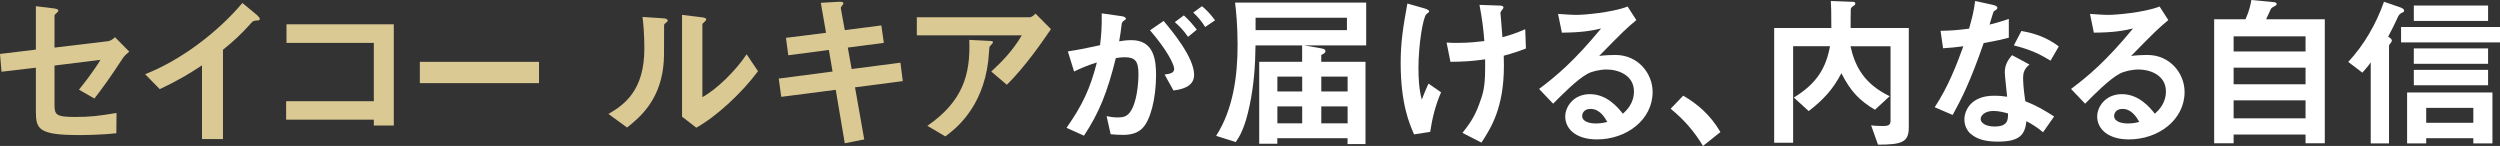
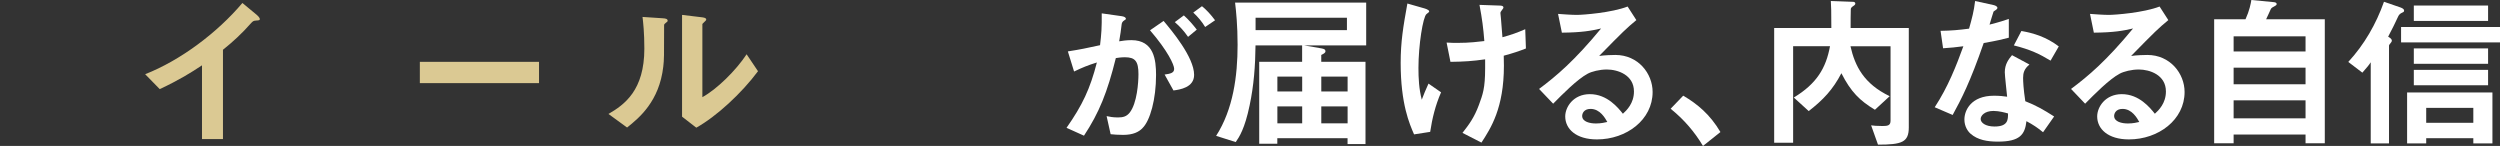
<svg xmlns="http://www.w3.org/2000/svg" width="788" height="46" viewBox="0 0 788 46" fill="none">
  <rect x="0" y="0" width="788" height="46" fill="#333333" stroke="none" />
  <g clip-path="url(#clip0_4024_348)">
-     <path d="M38.575 18.542C35.088 23.927 31.919 28.316 29.747 31.055L24.89 28.26C26.372 26.415 29.486 22.502 31.658 18.858L17.18 20.657V33.012C17.18 36.124 17.656 36.869 23.575 36.869C28.386 36.869 31.136 36.552 36.729 35.602L36.673 41.993C31.443 42.571 25.999 42.571 24.89 42.571C12.258 42.571 11.308 40.726 11.308 35.173V21.337L0.475 22.604L0 17.004L11.308 15.635V1.957L16.491 2.59C17.386 2.693 18.392 2.805 18.392 3.382C18.392 3.541 18.336 3.643 17.917 4.016C17.283 4.593 17.18 4.705 17.18 4.966V15.001L33.932 12.998C34.939 12.895 35.573 12.308 36.253 11.731L40.747 16.277C39.74 17.125 39.162 17.601 38.584 18.551L38.575 18.542Z" fill="#DBC993" />
    <path d="M80.635 6.494C79.843 6.55 79.74 6.653 78.995 7.445C76.357 10.454 73.392 13.203 70.279 15.681V43.829H63.669V20.591C60.08 22.967 56.538 25.185 50.348 28.092L45.752 23.387C56.799 19.054 68.424 10.398 76.403 0.941L80.999 4.743C81.213 4.901 81.894 5.59 81.894 6.01C81.894 6.382 81.68 6.429 80.626 6.485L80.635 6.494Z" fill="#DBC993" />
-     <path d="M117.83 39.562V37.717H90.191V31.903H117.83V13.52H90.302V7.659H124.123V39.562H117.83Z" fill="#DBC993" />
    <path d="M132.335 26.201V19.492H169.903V26.201H132.335Z" fill="#DBC993" />
    <path d="M209.699 7.342C209.326 7.659 209.326 7.761 209.326 8.032C209.326 17.908 209.326 18.7 209.065 21.02C207.797 31.949 201.505 37.13 197.655 40.195L191.791 35.919C196.862 32.965 203.099 28.474 203.099 15.318C203.099 10.408 202.726 6.923 202.521 5.339L208.916 5.758C209.867 5.814 210.445 5.972 210.445 6.55C210.445 6.764 210.342 6.811 209.708 7.342H209.699ZM219.478 40.251L214.984 36.767V4.696L221.118 5.432C221.594 5.488 222.601 5.59 222.601 6.122C222.601 6.336 222.498 6.494 222.023 6.914C222.023 6.969 221.389 7.491 221.389 7.547V30.626C225.938 28.148 231.96 22.231 235.334 17.107L238.923 22.446C233.74 29.415 225.817 36.711 219.478 40.242V40.251Z" fill="#DBC993" />
-     <path d="M269.5 27.514L272.408 43.941L266.274 45.152L263.422 28.306L246.251 30.524L245.458 24.766L262.424 22.548L261.259 15.737L248.469 17.424L247.733 11.926L260.364 10.342L258.724 0.885L264.27 0.568C265.435 0.512 265.855 0.671 265.855 1.099C265.855 1.314 264.96 2.264 265.007 2.525L266.274 9.494L277.796 8.013L278.589 13.51L267.225 14.992L268.437 21.756L283.818 19.753L284.555 25.567L269.49 27.524L269.5 27.514Z" fill="#DBC993" />
-     <path d="M317.359 26.722L312.446 22.548C315.718 19.539 319.261 15.942 322.067 11.144H288.983V5.441H324.546C325.236 5.441 326.075 4.649 326.392 4.277L331.258 9.187C328.667 12.988 323.12 21.067 317.359 26.722ZM312.707 13.836C312.605 13.995 311.971 14.526 311.915 14.731C311.812 14.833 311.598 18.532 311.495 19.222C309.696 34.325 300.766 40.931 297.969 42.99L292.311 39.664C303.46 31.949 305.939 23.554 305.52 12.569L311.7 12.886C312.81 12.942 312.968 12.942 312.968 13.361C312.968 13.52 312.866 13.622 312.707 13.836Z" fill="#DBC993" />
    <path d="M360.054 40.456C358.944 41.565 357.201 42.515 354.032 42.515C352.447 42.515 351.021 42.413 350.07 42.301L348.802 36.599C349.753 36.813 350.862 37.018 352.4 37.018C354.041 37.018 355.094 36.701 356.045 35.537C358.422 32.583 358.842 25.921 358.842 23.387C358.842 19.324 357.835 18.048 354.563 18.048C353.398 18.048 352.344 18.206 351.711 18.309C349.017 29.136 346.481 35.471 341.671 42.767L336.171 40.288C341.139 33.207 343.619 27.98 345.735 19.688C342.883 20.582 341.186 21.272 338.548 22.539L336.59 16.203C340.608 15.569 342.407 15.197 346.733 14.246C347.152 10.864 347.311 8.647 347.264 4.211L353.603 5.106C354.293 5.208 354.871 5.479 354.871 5.898C354.871 6.112 354.815 6.159 354.293 6.476C353.87 6.755 353.625 7.125 353.556 7.584C353.295 9.699 353.183 10.65 352.764 13.026C353.612 12.867 355.085 12.653 356.623 12.653C363.755 12.653 364.389 18.942 364.389 23.638C364.389 31.241 362.543 38.062 360.054 40.438V40.456ZM369.879 28.521L367.083 23.498C368.984 23.238 370.094 22.967 370.094 21.7C370.094 20.433 368.089 16.045 362.487 9.55L366.766 6.597C369.199 9.504 376.386 18.001 376.386 23.601C376.386 27.617 371.837 28.25 369.889 28.511L369.879 28.521ZM374.475 11.619C373.151 9.718 371.939 8.395 370.299 6.969L373.151 4.854C374.633 6.177 376.06 7.808 377.225 9.345L374.475 11.619ZM379.863 8.507C378.81 6.764 377.542 5.283 376.116 3.96L378.866 1.957C380.292 3.121 381.662 4.593 382.986 6.392L379.872 8.507H379.863Z" fill="white" />
    <path d="M411.073 14.312L416.573 15.262C417.366 15.42 417.785 15.579 417.785 16.156C417.785 16.734 417.049 17.004 416.461 17.321V19.483H430.407V45.413H424.749V43.568H402.609V45.31H396.904V19.483H410.43V14.302H395.739C395.683 20.638 395.207 26.974 393.893 33.161C392.364 40.605 390.565 43.251 389.502 44.779L383.322 42.823C388.71 34.428 390.089 23.918 390.089 14.144C390.089 8.013 389.614 3.419 389.297 0.829H430.622V14.302H411.073V14.312ZM424.553 5.6H395.757V9.504H424.553V5.6ZM410.449 24.141H402.628V28.837H410.449V24.141ZM410.449 33.543H402.628V38.882H410.449V33.543ZM424.767 24.141H416.471V28.837H424.767V24.141ZM424.767 33.543H416.471V38.882H424.767V33.543Z" fill="white" />
    <path d="M450.785 41.565L445.714 42.357C444.288 39.087 441.491 32.797 441.491 19.855C441.491 13.147 442.283 8.451 443.607 1.109L448.949 2.637C449.107 2.693 450.478 3.056 450.478 3.587C450.478 3.801 450.319 3.904 449.629 4.435C448.52 5.33 447.094 14.209 447.094 21.439C447.094 24.551 447.252 28.045 448.147 31.418C448.883 29.462 449.2 28.726 450.263 26.35L454.225 29.098C452.426 33.217 451.428 37.335 450.794 41.565H450.785ZM473.978 17.535C474.034 19.119 474.034 19.809 474.034 20.703C474.034 34.064 469.914 40.4 466.95 44.947L460.974 41.882C463.034 39.245 464.675 37.074 466.157 33.058C467.369 29.732 468.115 27.878 468.115 21.495V18.7C464.097 19.278 461.459 19.436 457.18 19.492L455.968 13.417C457.655 13.52 458.401 13.52 459.352 13.52C463.314 13.52 466.008 13.147 467.863 12.942C467.546 8.879 467.173 5.972 466.334 1.537L472.515 1.752C472.99 1.752 473.885 1.752 473.885 2.385C473.885 2.6 473.568 2.963 473.41 3.177C473.037 3.652 472.934 3.867 472.934 4.128C472.934 4.388 473.037 5.497 473.093 5.767C473.093 5.982 473.354 9.094 473.568 11.74C476.421 10.948 478.061 10.37 480.755 9.206L480.97 15.28C478.807 16.128 477.111 16.706 473.997 17.554L473.978 17.535Z" fill="white" />
    <path d="M503.343 43.941C496.733 43.941 493.359 40.614 493.359 36.701C493.359 33.692 495.95 29.676 501.124 29.676C506.624 29.676 510.055 34.008 511.537 35.853C512.702 34.8 515.023 32.583 515.023 28.828C515.023 23.601 509.896 21.905 506.466 21.905C504.191 21.905 501.711 22.539 500.444 23.228C497.172 24.971 492.52 29.676 489.555 32.685L485.118 28.036C490.618 23.918 496.211 19.212 504.666 8.973C501.497 9.709 498.588 10.24 492.305 10.296L491.094 4.379C492.361 4.482 495.372 4.696 497.013 4.696C499.017 4.696 508.004 4.006 513.028 2.059L515.778 6.336C512.609 8.973 511.705 9.821 504.051 17.638C505.794 17.377 508.386 17.321 509.178 17.321C516.366 17.321 520.905 23.182 520.905 28.996C520.905 37.763 512.665 43.941 503.361 43.941H503.343ZM501.338 34.325C499.176 34.325 498.7 35.853 498.7 36.543C498.7 38.388 501.133 38.919 503.035 38.919C504.722 38.919 505.888 38.602 506.624 38.444C505.934 37.232 504.349 34.325 501.338 34.325Z" fill="white" />
    <path d="M530.554 30.16C534.991 32.751 539.009 36.077 542.281 41.621L536.781 46C534.031 41.407 530.703 37.605 526.583 34.279L530.544 30.16H530.554Z" fill="white" />
    <path d="M591.939 45.581L589.777 39.506C590.41 39.608 591.52 39.72 593.366 39.72C595.006 39.72 595.901 39.562 595.901 38.034V14.582H583.27C584.696 20.871 587.502 26.415 595.631 30.319L590.979 34.596C586.225 31.744 583.372 28.94 580.408 23.079C577.714 28.26 574.703 31.428 570.107 35.015L565.409 30.738C572.652 26.359 575.551 21.439 576.819 14.572H565.194V44.994H559.219V8.824H577.238C577.238 3.224 577.183 2.218 577.08 0.317L584.165 0.578C584.482 0.578 584.799 0.792 584.799 1.109C584.799 1.528 584.379 1.742 584.165 1.901C583.531 2.273 583.372 2.637 583.372 2.907C583.316 3.224 583.316 7.873 583.316 8.824H601.653V40.149C601.653 44.845 599.49 45.59 591.93 45.59L591.939 45.581Z" fill="white" />
    <path d="M625.256 13.575C620.977 25.93 618.227 31.213 615.477 36.235L609.819 33.803C614.051 27.356 616.689 20.545 618.852 14.582C616.419 14.899 614.946 15.057 612.457 15.215L611.665 9.718C615.151 9.662 617.37 9.457 620.651 9.029C621.546 5.861 622.18 3.531 622.553 0.317L628.314 1.584C628.575 1.64 629.582 1.901 629.582 2.478C629.582 3.01 628.687 3.326 628.37 3.643C628.314 3.699 627.316 7.072 627.102 7.761C630.215 6.969 631.809 6.438 633.18 5.963V11.88C631.381 12.355 629.749 12.774 625.256 13.566V13.575ZM643.965 41.677C642.166 40.195 640.796 39.301 638.736 38.192C638.26 42.413 636.676 44.64 629.749 44.64C626.365 44.64 623.354 44.108 621.136 42.161C620.287 41.425 619.178 39.888 619.178 37.67C619.178 34.819 621.238 30.17 628.528 30.17C630.271 30.17 631.595 30.328 632.648 30.486C632.546 29.275 631.912 23.881 631.912 22.772C631.912 20.237 633.124 18.653 634.187 17.386L639.687 20.34C637.999 21.709 637.682 23.033 637.682 24.561C637.682 25.669 637.785 27.989 638.372 31.903C641.859 33.272 644.133 34.596 647.461 36.711L643.975 41.677H643.965ZM628.323 34.968C625.573 34.968 624.305 36.45 624.305 37.502C624.305 38.667 625.787 39.878 628.696 39.878C632.975 39.878 632.928 37.661 632.928 35.76C631.977 35.499 630.132 34.968 628.332 34.968H628.323ZM646.343 19.119C642.856 17.004 640.004 15.635 634.765 14.312L637.142 9.765C641.057 10.454 645.019 11.665 648.925 14.628L646.333 19.119H646.343Z" fill="white" />
    <path d="M671.018 43.941C664.409 43.941 661.034 40.614 661.034 36.701C661.034 33.692 663.626 29.676 668.799 29.676C674.299 29.676 677.73 34.008 679.212 35.853C680.377 34.8 682.698 32.583 682.698 28.828C682.698 23.601 677.571 21.905 674.141 21.905C671.866 21.905 669.387 22.539 668.119 23.228C664.847 24.971 660.195 29.676 657.231 32.685L652.793 28.036C658.293 23.918 663.887 19.212 672.342 8.973C669.172 9.709 666.264 10.24 659.981 10.296L658.769 4.379C660.037 4.482 663.048 4.696 664.688 4.696C666.693 4.696 675.679 4.006 680.704 2.059L683.454 6.336C680.284 8.973 679.38 9.821 671.726 17.638C673.47 17.377 676.061 17.321 676.854 17.321C684.041 17.321 688.581 23.182 688.581 28.996C688.581 37.763 680.34 43.941 671.037 43.941H671.018ZM669.014 34.325C666.851 34.325 666.376 35.853 666.376 36.543C666.376 38.388 668.809 38.919 670.71 38.919C672.398 38.919 673.563 38.602 674.299 38.444C673.61 37.232 672.025 34.325 669.014 34.325Z" fill="white" />
    <path d="M726.708 45.161V42.413H704.036V45.161H697.903V6.075H707.784C709.052 3.28 709.425 1.211 709.63 0L716.817 0.689C717.292 0.745 717.609 0.95 717.609 1.267C717.609 1.584 717.292 1.742 717.134 1.845C716.183 2.376 716.025 2.423 715.764 2.851C715.661 3.01 714.552 5.6 714.281 6.075H732.776V45.161H726.698H726.708ZM726.708 11.46H704.036V16.212H726.708V11.46ZM726.708 21.337H704.036V26.564H726.708V21.337ZM726.708 31.633H704.036V37.288H726.708V31.633Z" fill="white" />
    <path d="M757.237 3.96C756.603 4.208 756.162 4.612 755.914 5.171C754.646 7.92 754.431 8.283 752.744 11.563C753.275 11.88 753.909 12.252 753.909 12.83C753.909 13.044 753.807 13.203 753.648 13.408C753.331 13.78 753.014 14.2 753.014 14.358V45.199H747.253V19.632C746.675 20.526 746.2 21.113 744.615 22.902L740.178 19.52C745.203 14.079 748.95 7.584 751.43 0.559L756.659 2.357C757.135 2.572 757.769 2.777 757.769 3.364C757.769 3.68 757.554 3.839 757.237 3.941V3.96ZM756.818 13.361V8.507H788V13.361H756.818ZM779.591 45.208V43.568H764.741V45.208H758.719V29.154H785.614V45.208H779.591ZM760.836 6.597V1.742H784.243V6.597H760.836ZM760.836 20.116V15.262H784.243V20.116H760.836ZM760.836 26.881V22.026H784.243V26.881H760.836ZM779.591 34.008H764.741V38.714H779.591V34.008Z" fill="white" />
  </g>
  <defs>
    <clipPath id="clip0_4024_348">
      <rect width="788" height="46" fill="white" />
    </clipPath>
  </defs>
</svg>